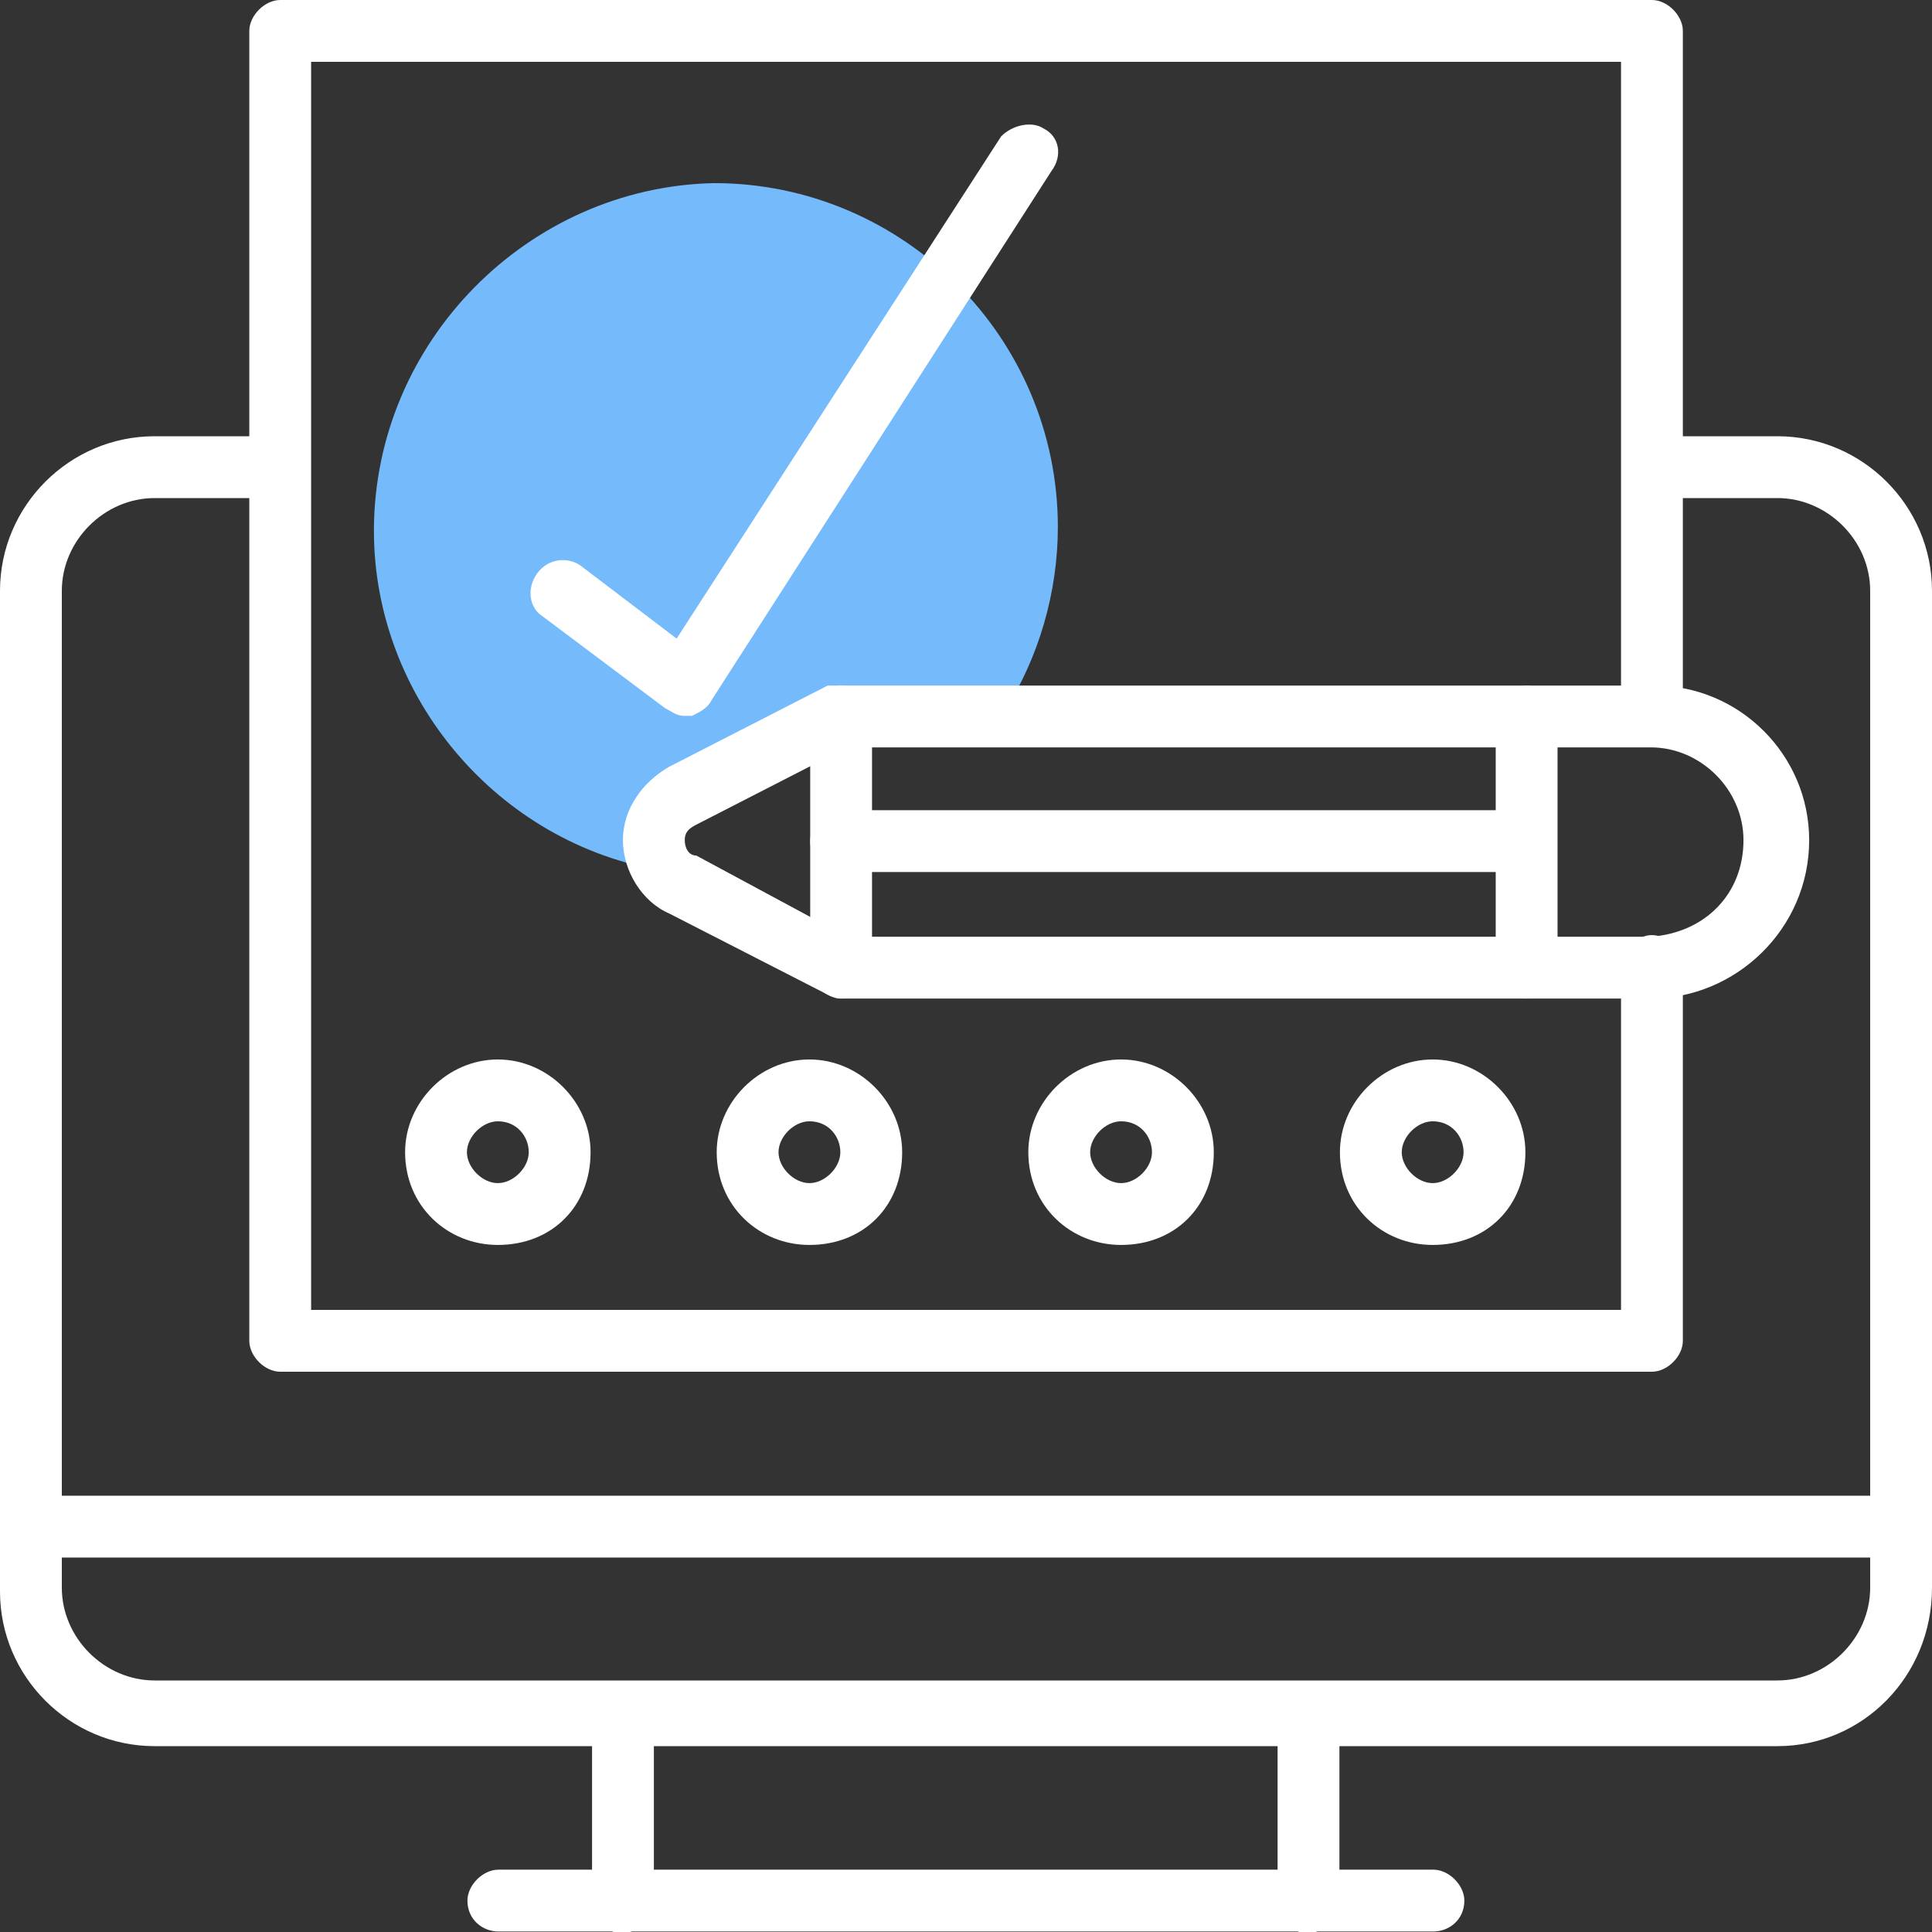
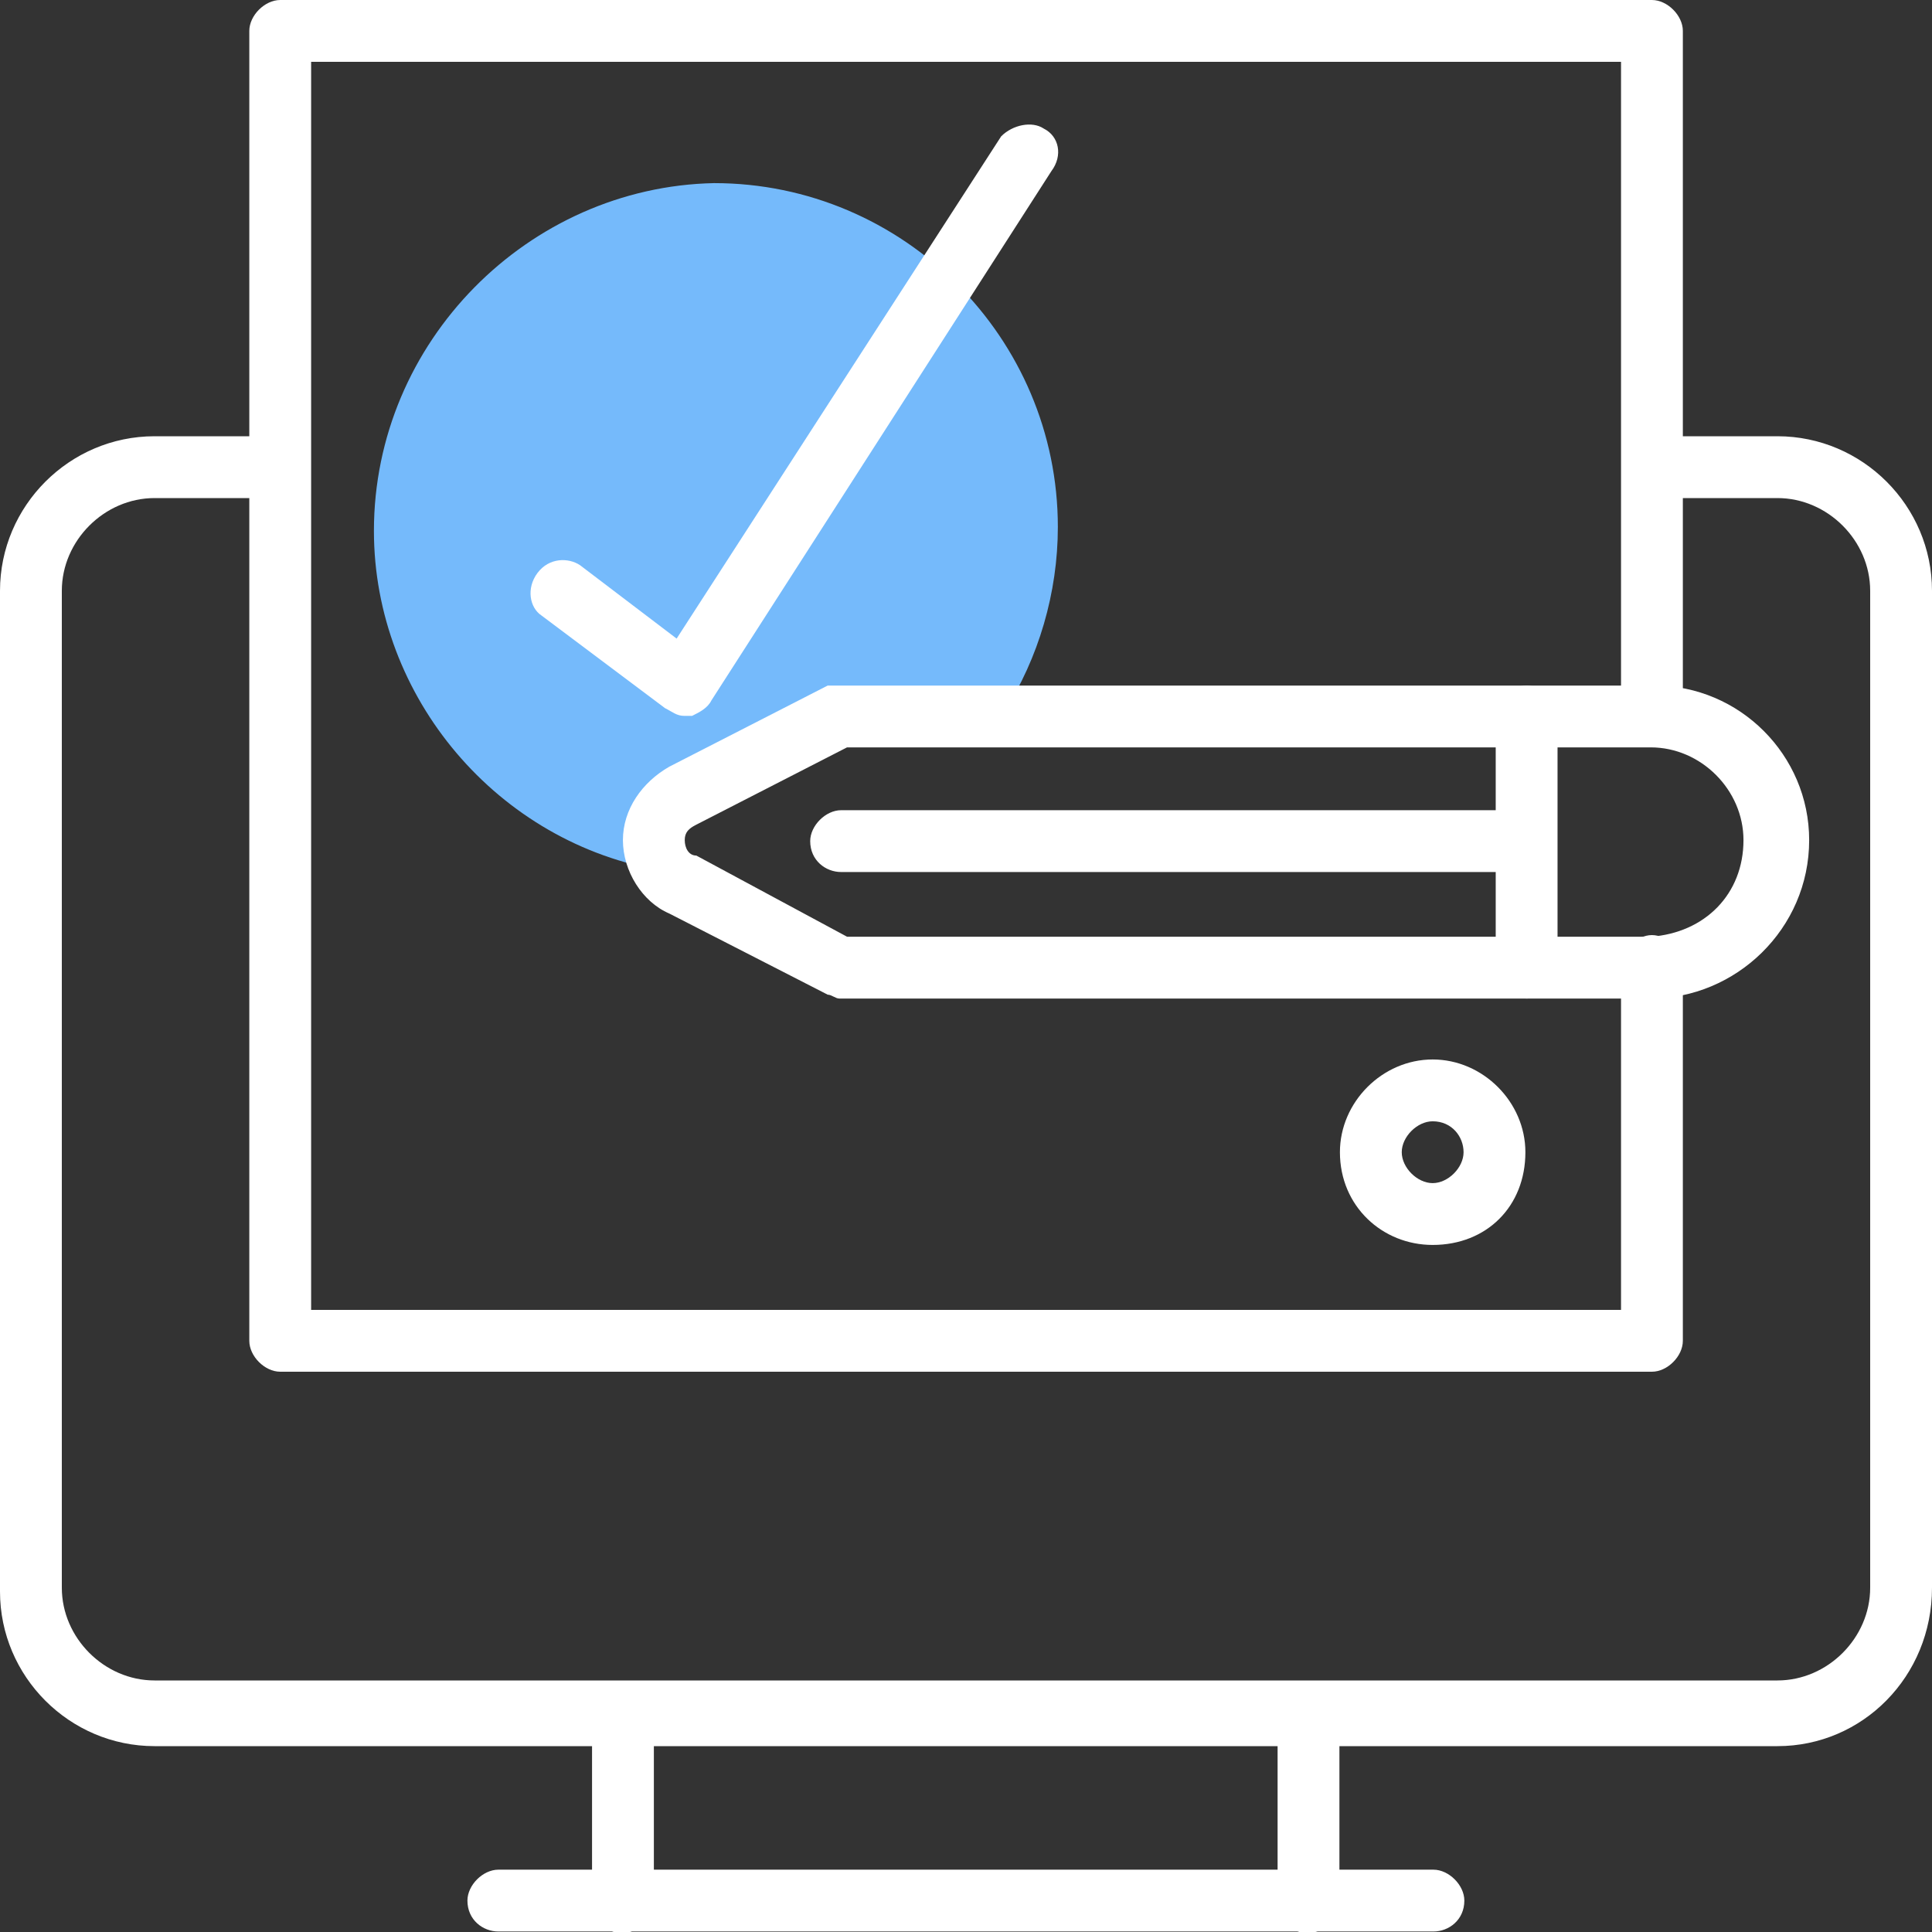
<svg xmlns="http://www.w3.org/2000/svg" version="1.1" id="Layer_1" x="0px" y="0px" width="50px" height="50px" viewBox="0 0 50 50" style="enable-background:new 0 0 50 50;" xml:space="preserve">
  <rect x="0" y="0" width="50" height="50" fill="#333333" stroke="none" />
  <style type="text/css">
	.st0{fill:#FFFFFF;}
	.st1{fill:#75BAFB;}
</style>
  <g id="Group_1321" transform="translate(1585.565 -402.414)">
    <g id="Group_1305" transform="translate(-1570.243 445.962)">
      <path id="Path_3803" class="st0" d="M0.8,6.5C0.4,6.5,0,6.1,0,5.6V0.8C0,0.4,0.4,0,0.8,0c0.4,0,0.8,0.4,0.8,0.8v4.8    C1.6,6.1,1.3,6.4,0.8,6.5C0.8,6.5,0.8,6.5,0.8,6.5z" />
    </g>
    <g id="Group_1306" transform="translate(-1552.501 445.962)">
      <path id="Path_3804" class="st0" d="M0.8,6.5C0.4,6.5,0,6.1,0,5.6V0.8C0,0.4,0.4,0,0.8,0c0.4,0,0.8,0.4,0.8,0.8v4.8    C1.6,6.1,1.3,6.4,0.8,6.5C0.8,6.5,0.8,6.5,0.8,6.5z" />
    </g>
    <g id="Group_1307" transform="translate(-1573.468 450.801)">
      <path id="Path_3805" class="st0" d="M25,1.6H0.8C0.4,1.6,0,1.3,0,0.8C0,0.4,0.4,0,0.8,0H25c0.4,0,0.8,0.4,0.8,0.8    C25.8,1.3,25.4,1.6,25,1.6z" />
    </g>
    <g id="Group_1308" transform="translate(-1585.565 413.704)">
      <path id="Path_3806" class="st0" d="M46,33.9H4c-2.2,0-4-1.8-4-4V4c0-2.2,1.8-4,4-4h3.2c0.4,0,0.8,0.4,0.8,0.8    c0,0.4-0.4,0.8-0.8,0.8H4C2.7,1.6,1.6,2.7,1.6,4v25.8c0,1.3,1.1,2.4,2.4,2.4H46c1.3,0,2.4-1.1,2.4-2.4V4c0-1.3-1.1-2.4-2.4-2.4    h-3.2c-0.4,0-0.8-0.4-0.8-0.8c0-0.4,0.4-0.8,0.8-0.8H46c2.2,0,4,1.8,4,4v25.8C50,32.1,48.2,33.9,46,33.9z" />
    </g>
    <g id="Group_1309" transform="translate(-1585.565 441.123)">
-       <path id="Path_3807" class="st0" d="M49.2,1.6H0.8C0.4,1.6,0,1.3,0,0.8C0,0.4,0.4,0,0.8,0h48.4C49.6,0,50,0.4,50,0.8    C50,1.3,49.6,1.6,49.2,1.6z" />
-     </g>
+       </g>
    <g id="Group_1310" transform="translate(-1579.113 402.414)">
      <path id="Path_3808" class="st0" d="M36.3,35.5H0.8c-0.4,0-0.8-0.4-0.8-0.8V0.8C0,0.4,0.4,0,0.8,0h35.5c0.4,0,0.8,0.4,0.8,0.8    v17.7c0,0.4-0.4,0.8-0.8,0.8c-0.4,0-0.8-0.4-0.8-0.8V1.6H1.6v32.3h33.9V25c0-0.4,0.4-0.8,0.8-0.8c0.4,0,0.8,0.4,0.8,0.8v9.7    C37.1,35.1,36.7,35.5,36.3,35.5C36.3,35.5,36.3,35.5,36.3,35.5z" />
    </g>
    <g id="Group_1311" transform="translate(-1575.888 407.253)">
      <path id="Path_3809" class="st1" d="M7.3,16.9c0-0.5,0.3-0.9,0.7-1.2l4.1-2.1h4.2c0.9-1.4,1.4-3.1,1.4-4.8c0-4.9-4-8.9-8.9-8.9    c0,0,0,0,0,0C4,0,0,4,0,8.9c0,0,0,0,0,0c0,4.3,3.2,8.1,7.5,8.8C7.3,17.4,7.3,17.2,7.3,16.9z" />
    </g>
    <g id="Group_1312" transform="translate(-1569.444 420.156)">
      <path id="Path_3810" class="st0" d="M26.6,8.1h-21C5.5,8.1,5.4,8,5.3,8L1.2,5.9C0.5,5.6,0,4.8,0,4c0-0.8,0.5-1.5,1.2-1.9l4.1-2.1    C5.4,0,5.5,0,5.7,0h21c2.2,0,4,1.8,4,4C30.7,6.3,28.8,8.1,26.6,8.1z M5.8,6.5h20.8C28,6.4,29,5.4,29,4c0-1.3-1.1-2.4-2.4-2.4H5.8    l-3.9,2C1.7,3.7,1.6,3.8,1.6,4c0,0.2,0.1,0.4,0.3,0.4L5.8,6.5z" />
    </g>
    <g id="Group_1313" transform="translate(-1564.597 420.156)">
-       <path id="Path_3811" class="st0" d="M0.8,8.1C0.4,8.1,0,7.7,0,7.3V0.8C0,0.4,0.4,0,0.8,0c0.4,0,0.8,0.4,0.8,0.8v6.5    C1.6,7.7,1.3,8.1,0.8,8.1C0.8,8.1,0.8,8.1,0.8,8.1z" />
-     </g>
+       </g>
    <g id="Group_1314" transform="translate(-1571.854 405.641)">
      <path id="Path_3812" class="st0" d="M4,15.3c-0.2,0-0.3-0.1-0.5-0.2l-3.2-2.4C0,12.5-0.1,12,0.2,11.6c0.3-0.4,0.8-0.4,1.1-0.2    l2.5,1.9l8.4-13C12.5,0,13-0.1,13.3,0.1c0.4,0.2,0.5,0.7,0.2,1.1L4.7,14.9c-0.1,0.2-0.3,0.3-0.5,0.4C4.1,15.3,4.1,15.3,4,15.3z" />
    </g>
    <g id="Group_1315" transform="translate(-1546.856 420.156)">
      <path id="Path_3813" class="st0" d="M0.8,8.1C0.4,8.1,0,7.7,0,7.3V0.8C0,0.4,0.4,0,0.8,0c0.4,0,0.8,0.4,0.8,0.8v6.5    C1.6,7.7,1.3,8.1,0.8,8.1C0.8,8.1,0.8,8.1,0.8,8.1z" />
    </g>
    <g id="Group_1316" transform="translate(-1564.597 423.382)">
      <path id="Path_3814" class="st0" d="M18.5,1.6H0.8C0.4,1.6,0,1.3,0,0.8C0,0.4,0.4,0,0.8,0h17.7c0.4,0,0.8,0.4,0.8,0.8    C19.4,1.2,19,1.6,18.5,1.6C18.6,1.6,18.6,1.6,18.5,1.6z" />
    </g>
    <g id="Group_1317" transform="translate(-1575.081 429.833)">
-       <path id="Path_3815" class="st0" d="M2.4,4.8C1.1,4.8,0,3.8,0,2.4C0,1.1,1.1,0,2.4,0c1.3,0,2.4,1.1,2.4,2.4    C4.8,3.8,3.8,4.8,2.4,4.8z M2.4,1.6C2,1.6,1.6,2,1.6,2.4c0,0.4,0.4,0.8,0.8,0.8c0.4,0,0.8-0.4,0.8-0.8C3.2,2,2.9,1.6,2.4,1.6    L2.4,1.6z" />
-     </g>
+       </g>
    <g id="Group_1318" transform="translate(-1567.017 429.833)">
-       <path id="Path_3816" class="st0" d="M2.4,4.8C1.1,4.8,0,3.8,0,2.4C0,1.1,1.1,0,2.4,0c1.3,0,2.4,1.1,2.4,2.4    C4.8,3.8,3.8,4.8,2.4,4.8z M2.4,1.6C2,1.6,1.6,2,1.6,2.4c0,0.4,0.4,0.8,0.8,0.8c0.4,0,0.8-0.4,0.8-0.8C3.2,2,2.9,1.6,2.4,1.6    L2.4,1.6z" />
-     </g>
+       </g>
    <g id="Group_1319" transform="translate(-1558.952 429.833)">
-       <path id="Path_3817" class="st0" d="M2.4,4.8C1.1,4.8,0,3.8,0,2.4C0,1.1,1.1,0,2.4,0c1.3,0,2.4,1.1,2.4,2.4    C4.8,3.8,3.8,4.8,2.4,4.8z M2.4,1.6C2,1.6,1.6,2,1.6,2.4c0,0.4,0.4,0.8,0.8,0.8c0.4,0,0.8-0.4,0.8-0.8C3.2,2,2.9,1.6,2.4,1.6    L2.4,1.6z" />
-     </g>
+       </g>
    <g id="Group_1320" transform="translate(-1550.888 429.833)">
      <path id="Path_3818" class="st0" d="M2.4,4.8C1.1,4.8,0,3.8,0,2.4C0,1.1,1.1,0,2.4,0c1.3,0,2.4,1.1,2.4,2.4    C4.8,3.8,3.8,4.8,2.4,4.8z M2.4,1.6C2,1.6,1.6,2,1.6,2.4c0,0.4,0.4,0.8,0.8,0.8c0.4,0,0.8-0.4,0.8-0.8C3.2,2,2.9,1.6,2.4,1.6    L2.4,1.6z" />
    </g>
  </g>
</svg>